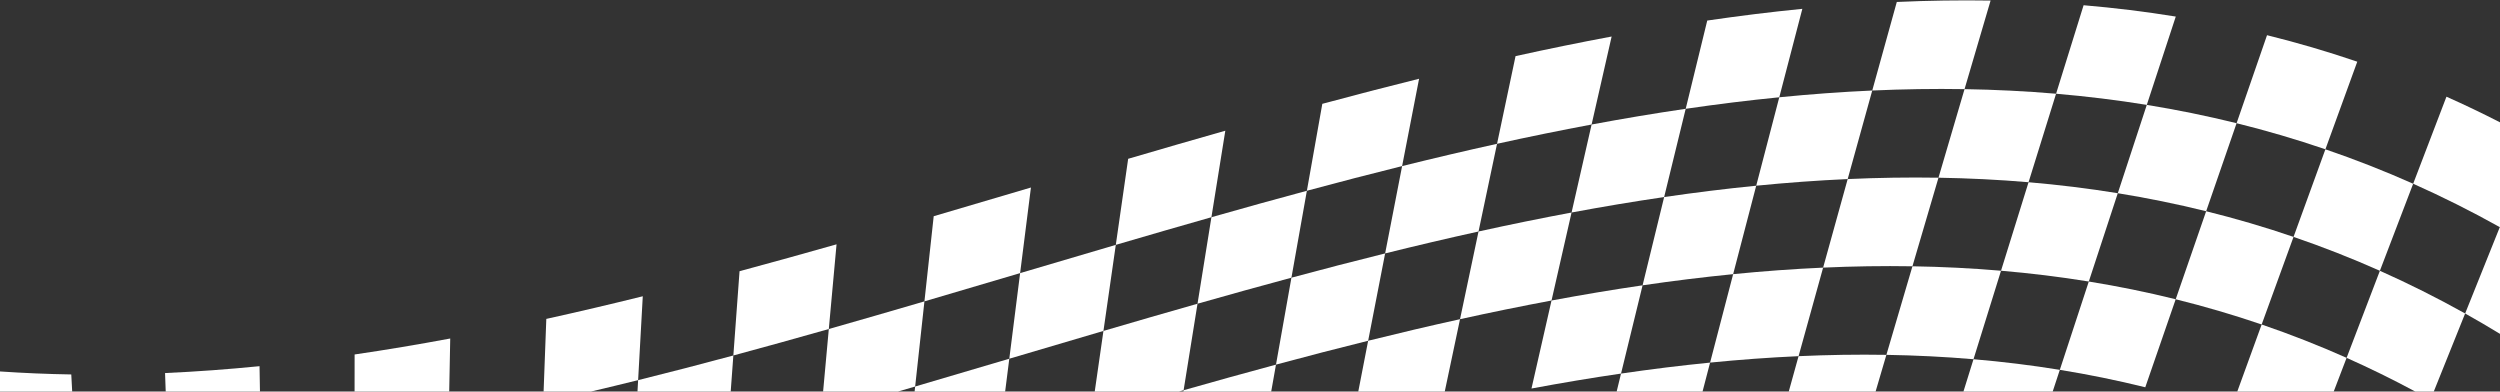
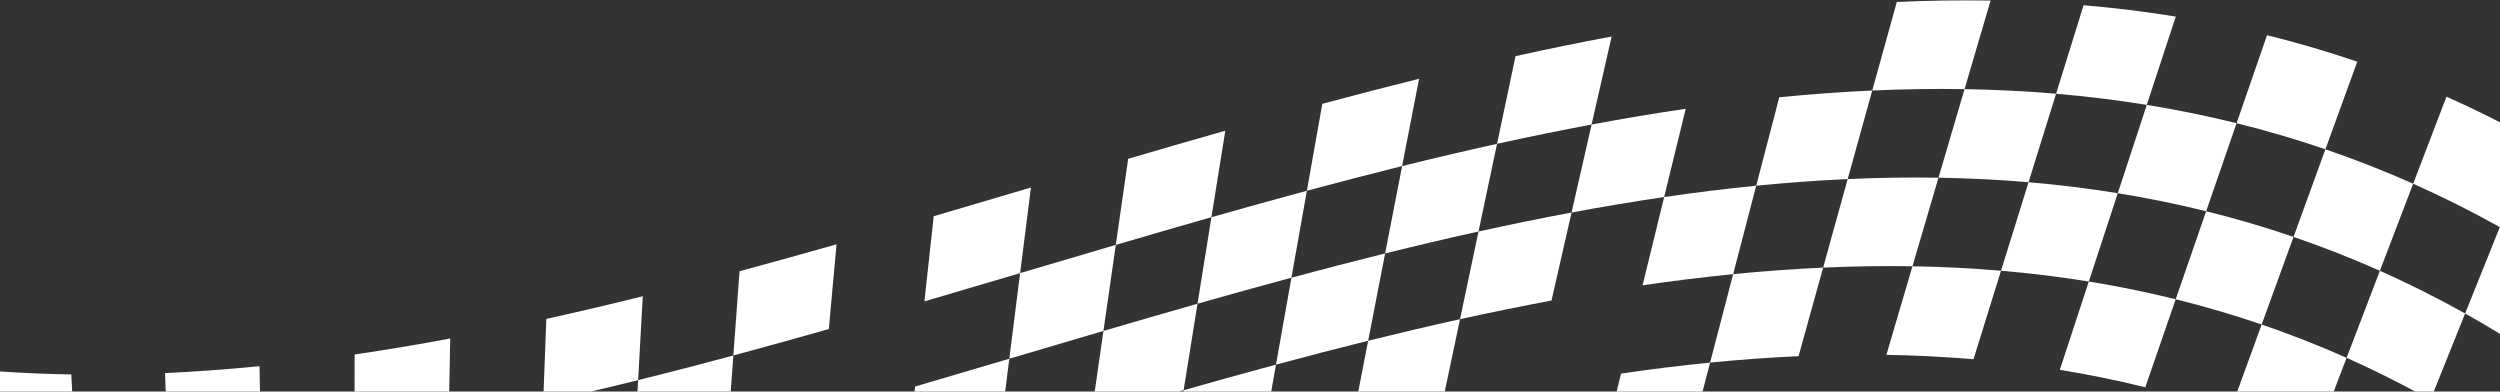
<svg xmlns="http://www.w3.org/2000/svg" fill="#000000" height="313.2" preserveAspectRatio="xMidYMid meet" version="1" viewBox="0.0 -0.3 2000.0 313.2" width="2000" zoomAndPan="magnify">
  <rect x="0.0" y="-0.3" width="2000.0" height="313.2" fill="#333333" stroke="none" />
  <defs>
    <clipPath id="a">
      <path d="M 731 286 L 808 286 L 808 312.941 L 731 312.941 Z M 731 286" />
    </clipPath>
    <clipPath id="b">
      <path d="M 509 284 L 587 284 L 587 312.941 L 509 312.941 Z M 509 284" />
    </clipPath>
    <clipPath id="c">
-       <path d="M 658 240 L 740 240 L 740 312.941 L 658 312.941 Z M 658 240" />
-     </clipPath>
+       </clipPath>
    <clipPath id="d">
      <path d="M 0 296 L 58 296 L 58 312.941 L 0 312.941 Z M 0 296" />
    </clipPath>
    <clipPath id="e">
      <path d="M 132 292 L 208 292 L 208 312.941 L 132 312.941 Z M 132 292" />
    </clipPath>
    <clipPath id="f">
      <path d="M 283 270 L 361 270 L 361 312.941 L 283 312.941 Z M 283 270" />
    </clipPath>
    <clipPath id="g">
      <path d="M 434 236 L 515 236 L 515 312.941 L 434 312.941 Z M 434 236" />
    </clipPath>
    <clipPath id="h">
      <path d="M 1293 289 L 1369 289 L 1369 312.941 L 1293 312.941 Z M 1293 289" />
    </clipPath>
    <clipPath id="i">
-       <path d="M 1431 283 L 1510 283 L 1510 312.941 L 1431 312.941 Z M 1431 283" />
-     </clipPath>
+       </clipPath>
    <clipPath id="j">
      <path d="M 1570 287 L 1648 287 L 1648 312.941 L 1570 312.941 Z M 1570 287" />
    </clipPath>
    <clipPath id="k">
      <path d="M 946 291 L 1021 291 L 1021 312.941 L 946 312.941 Z M 946 291" />
    </clipPath>
    <clipPath id="l">
      <path d="M 1086 255 L 1169 255 L 1169 312.941 L 1086 312.941 Z M 1086 255" />
    </clipPath>
    <clipPath id="m">
      <path d="M 1789 259 L 1878 259 L 1878 312.941 L 1789 312.941 Z M 1789 259" />
    </clipPath>
    <clipPath id="n">
      <path d="M 875 242 L 959 242 L 959 312.941 L 875 312.941 Z M 875 242" />
    </clipPath>
    <clipPath id="o">
      <path d="M 1877 216 L 1973 216 L 1973 312.941 L 1877 312.941 Z M 1877 216" />
    </clipPath>
  </defs>
  <g>
    <g id="change1_2">
      <path d="M 1497.801 72.113 C 1504.34 48.5 1510.891 24.887 1517.441 1.273 C 1542.551 0.145 1567.559 -0.254 1592.469 0.152 C 1585.52 23.773 1578.578 47.391 1571.629 71.012 C 1547.109 70.609 1522.5 71.004 1497.801 72.113" fill="#ffffff" />
    </g>
    <g clip-path="url(#a)" id="change1_41">
      <path d="M 731.684 312.941 C 731.828 311.598 731.977 310.254 732.121 308.91 C 757.219 301.551 782.328 294.113 807.438 286.676 C 806.332 295.43 805.227 304.184 804.117 312.941 L 731.684 312.941" fill="#ffffff" />
    </g>
    <g clip-path="url(#b)" id="change1_44">
      <path d="M 509.988 312.941 C 510.156 309.898 510.324 306.855 510.496 303.812 C 535.852 297.527 561.254 290.922 586.684 284.078 C 585.977 293.699 585.27 303.32 584.562 312.941 L 509.988 312.941" fill="#ffffff" />
    </g>
    <g clip-path="url(#c)" id="change1_37">
      <path d="M 718.34 312.941 L 658.484 312.941 C 660.008 296.266 661.531 279.59 663.051 262.914 C 688.531 255.672 714.031 248.27 739.543 240.793 C 737.07 263.496 734.594 286.203 732.121 308.91 C 727.527 310.258 722.934 311.598 718.34 312.941" fill="#ffffff" />
    </g>
    <g clip-path="url(#d)" id="change1_31">
      <path d="M 0 296.863 C 18.945 298.16 37.953 298.949 57.023 299.262 C 57.266 303.82 57.512 308.383 57.754 312.941 L 0 312.941 L 0 296.863" fill="#ffffff" />
    </g>
    <g clip-path="url(#e)" id="change1_38">
      <path d="M 132.047 298.141 C 157.148 297.012 182.344 295.152 207.621 292.648 C 207.738 299.414 207.855 306.176 207.973 312.941 L 132.57 312.941 C 132.395 308.008 132.223 303.074 132.047 298.141" fill="#ffffff" />
    </g>
    <g clip-path="url(#f)" id="change1_42">
      <path d="M 283.691 283.277 C 309.121 279.559 334.625 275.273 360.184 270.504 C 359.914 284.648 359.641 298.797 359.371 312.941 L 283.66 312.941 C 283.672 303.051 283.68 293.164 283.691 283.277" fill="#ffffff" />
    </g>
    <g clip-path="url(#g)" id="change1_33">
      <path d="M 434.879 312.941 C 435.602 293.566 436.328 274.195 437.051 254.82 C 462.723 249.16 488.449 243.098 514.219 236.711 C 512.98 259.078 511.734 281.445 510.496 303.812 C 497.891 306.938 485.293 309.984 472.711 312.941 L 434.879 312.941" fill="#ffffff" />
    </g>
    <g id="change1_3">
      <path d="M 591.637 216.66 C 617.477 209.703 643.348 202.508 669.238 195.152 C 667.176 217.738 665.113 240.324 663.051 262.914 C 637.57 270.152 612.113 277.234 586.684 284.078 C 588.336 261.605 589.984 239.133 591.637 216.66" fill="#ffffff" />
    </g>
    <g id="change1_4">
      <path d="M 746.961 172.672 C 772.887 165.07 798.812 157.391 824.746 149.707 C 821.859 172.535 818.977 195.363 816.094 218.191 C 790.57 225.75 765.051 233.312 739.543 240.793 C 742.016 218.086 744.492 195.379 746.961 172.672" fill="#ffffff" />
    </g>
    <g clip-path="url(#h)" id="change1_43">
      <path d="M 1368.07 289.777 C 1366.059 297.496 1364.039 305.219 1362.031 312.941 L 1293.32 312.941 C 1294.488 308.145 1295.66 303.352 1296.828 298.555 C 1320.648 295.074 1344.398 292.121 1368.07 289.777" fill="#ffffff" />
    </g>
    <g clip-path="url(#i)" id="change1_1">
      <path d="M 1509.109 283.582 C 1506.23 293.367 1503.352 303.156 1500.469 312.941 L 1431 312.941 C 1433.609 303.504 1436.23 294.07 1438.852 284.633 C 1462.359 283.578 1485.781 283.199 1509.109 283.582" fill="#ffffff" />
    </g>
    <g clip-path="url(#j)" id="change1_40">
-       <path d="M 1647.852 295.574 C 1645.949 301.363 1644.051 307.152 1642.148 312.941 L 1570.75 312.941 C 1573.43 304.32 1576.121 295.699 1578.801 287.078 C 1601.922 289.051 1624.949 291.855 1647.852 295.574" fill="#ffffff" />
-     </g>
+       </g>
    <g clip-path="url(#k)" id="change1_39">
      <path d="M 946.719 312.941 C 946.773 312.586 946.828 312.234 946.887 311.879 C 971.547 304.871 996.184 298.02 1020.789 291.395 C 1019.52 298.578 1018.238 305.758 1016.961 312.941 L 946.719 312.941" fill="#ffffff" />
    </g>
    <g clip-path="url(#l)" id="change1_34">
      <path d="M 1086.621 312.941 C 1089.262 299.395 1091.891 285.848 1094.52 272.301 C 1119.059 266.215 1143.559 260.441 1168.02 255.051 C 1163.941 274.348 1159.871 293.645 1155.801 312.941 L 1086.621 312.941" fill="#ffffff" />
    </g>
    <g id="change1_5">
-       <path d="M 1225.191 310.516 C 1230.539 287.051 1235.879 263.582 1241.219 240.113 C 1265.57 235.57 1289.852 231.492 1314.07 227.949 C 1308.328 251.484 1302.578 275.02 1296.828 298.555 C 1273.02 302.035 1249.129 306.051 1225.191 310.516" fill="#ffffff" />
-     </g>
+       </g>
    <g id="change1_6">
      <path d="M 1368.07 289.777 C 1374.219 266.191 1380.371 242.605 1386.52 219.023 C 1410.59 216.637 1434.59 214.871 1458.5 213.793 C 1451.949 237.406 1445.398 261.02 1438.852 284.633 C 1415.34 285.691 1391.738 287.43 1368.07 289.777" fill="#ffffff" />
    </g>
    <g id="change1_7">
      <path d="M 1509.109 283.582 C 1516.059 259.965 1523 236.344 1529.949 212.727 C 1553.672 213.113 1577.301 214.273 1600.82 216.281 C 1593.48 239.879 1586.141 263.48 1578.801 287.078 C 1555.672 285.105 1532.441 283.965 1509.109 283.582" fill="#ffffff" />
    </g>
    <g id="change1_8">
      <path d="M 1647.852 295.574 C 1655.578 272.023 1663.309 248.469 1671.039 224.918 C 1694.34 228.695 1717.512 233.398 1740.559 239.105 C 1732.449 262.578 1724.328 286.051 1716.219 309.523 C 1693.551 303.914 1670.762 299.289 1647.852 295.574" fill="#ffffff" />
    </g>
    <g clip-path="url(#m)" id="change1_32">
      <path d="M 1789.82 312.941 C 1796.32 295.059 1802.82 277.18 1809.328 259.301 C 1832.121 267.086 1854.77 275.949 1877.281 285.969 C 1873.84 294.957 1870.398 303.949 1866.961 312.941 L 1789.82 312.941" fill="#ffffff" />
    </g>
    <g clip-path="url(#n)" id="change1_35">
      <path d="M 943.172 312.941 L 875.785 312.941 C 878.109 296.773 880.43 280.605 882.754 264.441 C 907.852 257.078 932.941 249.801 958.012 242.676 C 954.301 265.742 950.594 288.812 946.887 311.879 C 945.648 312.23 944.41 312.59 943.172 312.941" fill="#ffffff" />
    </g>
    <g id="change1_9">
      <path d="M 1020.789 291.395 C 1024.91 268.215 1029.031 245.031 1033.148 221.848 C 1058.172 215.117 1083.148 208.617 1108.102 202.434 C 1103.578 225.723 1099.051 249.012 1094.52 272.301 C 1069.98 278.383 1045.398 284.773 1020.789 291.395" fill="#ffffff" />
    </g>
    <g id="change1_10">
      <path d="M 1168.02 255.051 C 1172.949 231.668 1177.891 208.281 1182.82 184.898 C 1207.691 179.418 1232.5 174.332 1257.25 169.715 C 1251.91 193.18 1246.559 216.648 1241.219 240.113 C 1216.879 244.656 1192.469 249.66 1168.02 255.051" fill="#ffffff" />
    </g>
    <g id="change1_11">
      <path d="M 1314.07 227.949 C 1319.82 204.414 1325.57 180.883 1331.32 157.348 C 1355.941 153.746 1380.488 150.695 1404.969 148.27 C 1398.82 171.855 1392.672 195.438 1386.52 219.023 C 1362.449 221.41 1338.289 224.41 1314.07 227.949" fill="#ffffff" />
    </g>
    <g id="change1_12">
      <path d="M 1458.5 213.793 C 1465.051 190.18 1471.602 166.566 1478.148 142.953 C 1502.449 141.859 1526.672 141.473 1550.789 141.867 C 1543.84 165.488 1536.891 189.105 1529.949 212.727 C 1506.23 212.336 1482.41 212.719 1458.5 213.793" fill="#ffffff" />
    </g>
    <g id="change1_13">
      <path d="M 1600.82 216.281 C 1608.16 192.68 1615.5 169.082 1622.84 145.48 C 1646.75 147.52 1670.551 150.422 1694.23 154.266 C 1686.5 177.816 1678.77 201.367 1671.039 224.918 C 1647.75 221.141 1624.34 218.285 1600.82 216.281" fill="#ffffff" />
    </g>
    <g id="change1_14">
      <path d="M 1740.559 239.105 C 1748.68 215.633 1756.801 192.16 1764.922 168.688 C 1788.352 174.484 1811.66 181.305 1834.828 189.219 C 1826.328 212.578 1817.828 235.938 1809.328 259.301 C 1786.539 251.516 1763.609 244.809 1740.559 239.105" fill="#ffffff" />
    </g>
    <g clip-path="url(#o)" id="change1_36">
      <path d="M 1877.281 285.969 C 1886.148 262.754 1895.031 239.543 1903.91 216.328 C 1926.789 226.516 1949.52 237.879 1972.102 250.492 C 1963.738 271.309 1955.371 292.125 1947.012 312.941 L 1932.23 312.941 C 1914.012 303.152 1895.691 294.164 1877.281 285.969" fill="#ffffff" />
    </g>
    <g id="change1_15">
      <path d="M 807.438 286.676 C 810.324 263.848 813.207 241.02 816.094 218.191 C 841.613 210.633 867.133 203.07 892.641 195.59 C 889.348 218.543 886.051 241.488 882.754 264.441 C 857.656 271.801 832.547 279.238 807.438 286.676" fill="#ffffff" />
    </g>
    <g id="change1_16">
      <path d="M 958.012 242.676 C 961.719 219.605 965.422 196.535 969.133 173.469 C 994.609 166.227 1020.07 159.145 1045.5 152.305 C 1041.379 175.484 1037.262 198.668 1033.148 221.848 C 1008.129 228.582 983.074 235.551 958.012 242.676" fill="#ffffff" />
    </g>
    <g id="change1_17">
      <path d="M 1108.102 202.434 C 1112.629 179.145 1117.16 155.855 1121.691 132.57 C 1147.051 126.281 1172.371 120.316 1197.629 114.746 C 1192.699 138.129 1187.762 161.516 1182.82 184.898 C 1157.969 190.379 1133.051 196.25 1108.102 202.434" fill="#ffffff" />
    </g>
    <g id="change1_18">
      <path d="M 1257.25 169.715 C 1262.59 146.246 1267.93 122.777 1273.281 99.312 C 1298.43 94.617 1323.531 90.402 1348.559 86.742 C 1342.809 110.277 1337.059 133.812 1331.32 157.348 C 1306.691 160.945 1282 165.094 1257.25 169.715" fill="#ffffff" />
    </g>
    <g id="change1_19">
      <path d="M 1404.969 148.27 C 1411.121 124.688 1417.27 101.102 1423.422 77.52 C 1448.301 75.055 1473.09 73.227 1497.801 72.113 C 1491.25 95.727 1484.699 119.34 1478.148 142.953 C 1453.84 144.047 1429.441 145.848 1404.969 148.27" fill="#ffffff" />
    </g>
    <g id="change1_20">
      <path d="M 1550.789 141.867 C 1557.738 118.25 1564.68 94.629 1571.629 71.012 C 1596.141 71.41 1620.551 72.609 1644.859 74.684 C 1637.52 98.281 1630.18 121.883 1622.84 145.48 C 1598.93 143.441 1574.91 142.262 1550.789 141.867" fill="#ffffff" />
    </g>
    <g id="change1_21">
      <path d="M 1694.23 154.266 C 1701.961 130.715 1709.699 107.16 1717.43 83.609 C 1741.5 87.516 1765.449 92.375 1789.27 98.27 C 1781.148 121.742 1773.031 145.215 1764.922 168.688 C 1741.48 162.887 1717.922 158.105 1694.23 154.266" fill="#ffffff" />
    </g>
    <g id="change1_22">
      <path d="M 1834.828 189.219 C 1843.328 165.859 1851.82 142.496 1860.32 119.137 C 1883.871 127.184 1907.281 136.34 1930.531 146.691 C 1921.66 169.906 1912.781 193.117 1903.91 216.328 C 1881.02 206.145 1858 197.133 1834.828 189.219" fill="#ffffff" />
    </g>
    <g id="change1_23">
      <path d="M 1999.84 181.414 C 1999.898 181.445 1999.949 181.473 2000 181.504 L 2000 266.793 C 1990.73 261.145 1981.43 255.703 1972.102 250.492 C 1981.34 227.465 1990.602 204.441 1999.84 181.414" fill="#ffffff" />
    </g>
    <g id="change1_24">
      <path d="M 902.531 126.742 C 928.453 119.145 954.359 111.621 980.254 104.266 C 976.547 127.332 972.84 150.402 969.133 173.469 C 943.648 180.711 918.152 188.109 892.641 195.59 C 895.938 172.641 899.234 149.691 902.531 126.742" fill="#ffffff" />
    </g>
    <g id="change1_25">
      <path d="M 1057.852 82.758 C 1083.691 75.801 1109.5 69.094 1135.27 62.703 C 1130.738 85.992 1126.219 109.281 1121.691 132.57 C 1096.328 138.855 1070.93 145.461 1045.5 152.305 C 1049.621 129.121 1053.738 105.938 1057.852 82.758" fill="#ffffff" />
    </g>
    <g id="change1_26">
      <path d="M 1212.441 44.594 C 1238.109 38.934 1263.738 33.68 1289.309 28.91 C 1283.961 52.379 1278.621 75.844 1273.281 99.312 C 1248.121 104.008 1222.898 109.176 1197.629 114.746 C 1202.57 91.363 1207.5 67.977 1212.441 44.594" fill="#ffffff" />
    </g>
    <g id="change1_27">
-       <path d="M 1365.801 16.141 C 1391.23 12.422 1416.59 9.27 1441.871 6.766 C 1435.719 30.352 1429.57 53.934 1423.422 77.52 C 1398.539 79.98 1373.578 83.086 1348.559 86.742 C 1354.301 63.207 1360.051 39.672 1365.801 16.141" fill="#ffffff" />
-     </g>
+       </g>
    <g id="change1_28">
      <path d="M 1666.879 3.883 C 1691.578 5.992 1716.16 8.988 1740.621 12.953 C 1732.891 36.508 1725.148 60.059 1717.43 83.609 C 1693.352 79.703 1669.16 76.758 1644.859 74.684 C 1652.199 51.082 1659.539 27.484 1666.879 3.883" fill="#ffffff" />
    </g>
    <g id="change1_29">
      <path d="M 1813.621 27.852 C 1837.82 33.84 1861.891 40.883 1885.82 49.055 C 1877.32 72.414 1868.82 95.777 1860.32 119.137 C 1836.781 111.094 1813.078 104.16 1789.27 98.27 C 1797.379 74.797 1805.5 51.324 1813.621 27.852" fill="#ffffff" />
    </g>
    <g id="change1_30">
      <path d="M 1930.531 146.691 C 1939.41 123.48 1948.289 100.27 1957.16 77.055 C 1971.5 83.438 1985.781 90.273 2000 97.566 L 2000 181.023 C 1999.949 181.152 1999.891 181.281 1999.84 181.414 C 1976.898 168.594 1953.789 157.047 1930.531 146.691" fill="#ffffff" />
    </g>
  </g>
</svg>